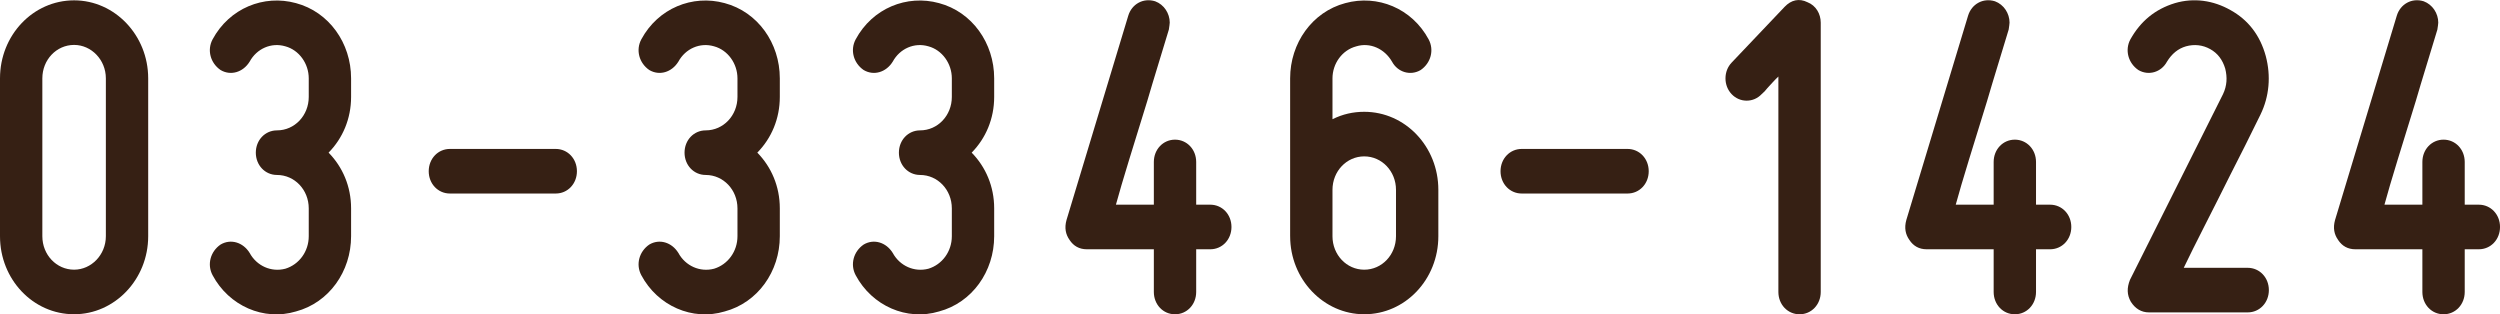
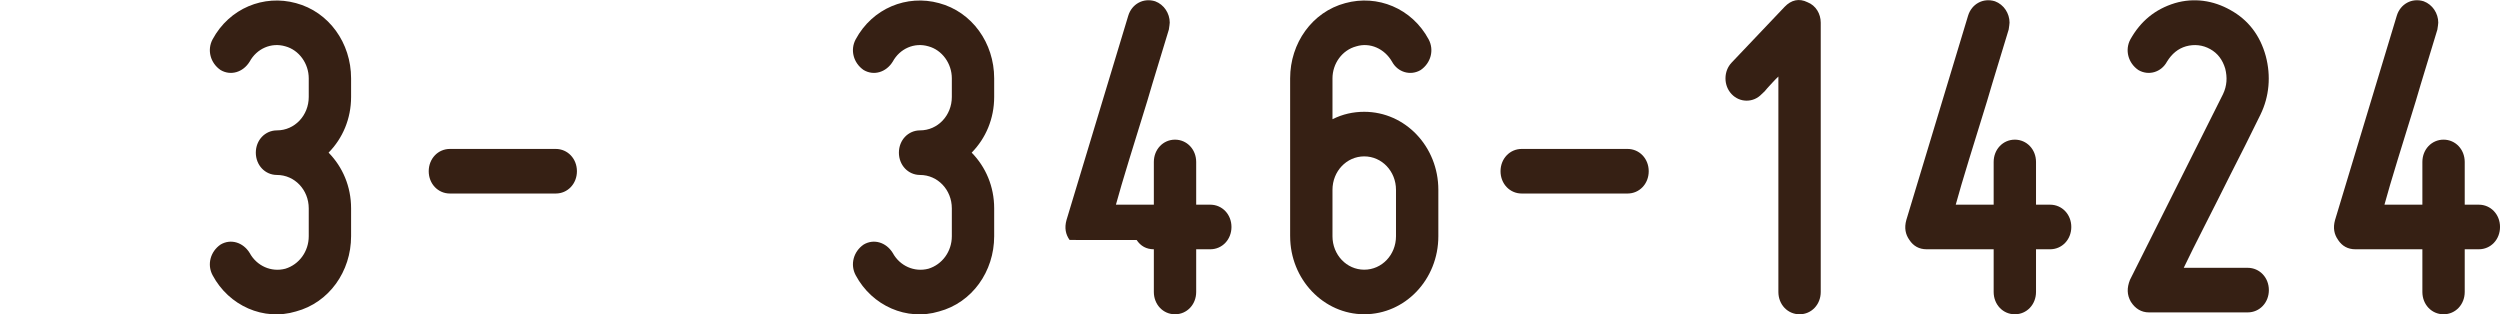
<svg xmlns="http://www.w3.org/2000/svg" id="_レイヤー_2" viewBox="0 0 188.455 23.699">
  <defs>
    <style>.cls-1{fill:#362014;stroke-width:0px;}</style>
  </defs>
  <g id="_レイヤー_4">
-     <path class="cls-1" d="M0,17.809V5.907C0,2.652,2.494.026,5.585.026,8.645.026,11.171,2.652,11.171,5.907v11.901c0,3.255-2.527,5.881-5.586,5.881-3.092,0-5.585-2.626-5.585-5.881ZM3.192,5.907v11.901c0,1.4,1.064,2.521,2.394,2.521,1.297,0,2.394-1.12,2.394-2.521V5.907c0-1.4-1.097-2.521-2.394-2.521-1.33,0-2.394,1.12-2.394,2.521Z" />
    <path class="cls-1" d="M23.274,17.809v-2.101c0-1.399-1.064-2.519-2.394-2.519-.897,0-1.596-.735-1.596-1.681s.698-1.68,1.596-1.68c1.33,0,2.394-1.12,2.394-2.521v-1.4c0-1.12-.731-2.135-1.762-2.415-1.064-.315-2.161.175-2.693,1.155-.498.805-1.43,1.085-2.194.63-.765-.525-1.031-1.505-.599-2.311,1.264-2.345,3.857-3.396,6.284-2.731,2.494.665,4.156,3.011,4.156,5.671v1.4c0,1.645-.632,3.115-1.696,4.2,1.064,1.085,1.696,2.556,1.696,4.2v2.101c0,2.66-1.663,5.006-4.156,5.671-2.427.734-5.054-.421-6.284-2.731-.432-.806-.166-1.785.599-2.311.765-.455,1.696-.175,2.194.63.532.981,1.629,1.471,2.693,1.19,1.031-.315,1.762-1.295,1.762-2.45Z" />
    <path class="cls-1" d="M32.318,12.908c0-.945.698-1.681,1.596-1.681h7.98c.897,0,1.596.735,1.596,1.681s-.698,1.68-1.596,1.68h-7.98c-.897,0-1.596-.734-1.596-1.68Z" />
-     <path class="cls-1" d="M55.592,17.809v-2.101c0-1.399-1.064-2.519-2.394-2.519-.897,0-1.596-.735-1.596-1.681s.698-1.68,1.596-1.68c1.33,0,2.394-1.12,2.394-2.521v-1.4c0-1.12-.731-2.135-1.762-2.415-1.064-.315-2.161.175-2.693,1.155-.498.805-1.43,1.085-2.194.63-.765-.525-1.031-1.505-.599-2.311,1.264-2.345,3.857-3.396,6.284-2.731,2.494.665,4.156,3.011,4.156,5.671v1.4c0,1.645-.632,3.115-1.696,4.2,1.064,1.085,1.696,2.556,1.696,4.2v2.101c0,2.66-1.663,5.006-4.156,5.671-2.427.734-5.054-.421-6.284-2.731-.432-.806-.166-1.785.599-2.311.765-.455,1.696-.175,2.194.63.532.981,1.629,1.471,2.693,1.19,1.031-.315,1.762-1.295,1.762-2.45Z" />
    <path class="cls-1" d="M71.751,17.809v-2.101c0-1.399-1.064-2.519-2.394-2.519-.897,0-1.596-.735-1.596-1.681s.698-1.68,1.596-1.68c1.33,0,2.394-1.12,2.394-2.521v-1.4c0-1.12-.731-2.135-1.762-2.415-1.064-.315-2.161.175-2.693,1.155-.498.805-1.43,1.085-2.194.63-.765-.525-1.031-1.505-.599-2.311,1.264-2.345,3.857-3.396,6.284-2.731,2.494.665,4.156,3.011,4.156,5.671v1.4c0,1.645-.632,3.115-1.696,4.2,1.064,1.085,1.696,2.556,1.696,4.2v2.101c0,2.66-1.663,5.006-4.156,5.671-2.427.734-5.054-.421-6.284-2.731-.432-.806-.166-1.785.599-2.311.765-.455,1.696-.175,2.194.63.532.981,1.629,1.471,2.693,1.19,1.031-.315,1.762-1.295,1.762-2.45Z" />
-     <path class="cls-1" d="M80.628,18.089c-.299-.42-.399-.91-.232-1.506l4.655-15.401c.266-.875,1.13-1.365,2.028-1.085.665.245,1.098.91,1.098,1.61,0,.104-.034.28-.067.524-.565,1.891-1.13,3.676-1.629,5.391-.898,2.905-1.929,6.196-2.361,7.807h2.859v-3.221c0-.945.698-1.681,1.596-1.681.897,0,1.596.735,1.596,1.681v3.221h1.064c.898,0,1.596.734,1.596,1.68s-.698,1.681-1.596,1.681h-1.064v3.22c0,.945-.698,1.681-1.596,1.681-.898,0-1.596-.735-1.596-1.681v-3.22h-5.054c-.565,0-.998-.245-1.297-.7Z" />
+     <path class="cls-1" d="M80.628,18.089c-.299-.42-.399-.91-.232-1.506l4.655-15.401c.266-.875,1.13-1.365,2.028-1.085.665.245,1.098.91,1.098,1.61,0,.104-.034.28-.067.524-.565,1.891-1.13,3.676-1.629,5.391-.898,2.905-1.929,6.196-2.361,7.807h2.859v-3.221c0-.945.698-1.681,1.596-1.681.897,0,1.596.735,1.596,1.681v3.221h1.064c.898,0,1.596.734,1.596,1.68s-.698,1.681-1.596,1.681h-1.064v3.22c0,.945-.698,1.681-1.596,1.681-.898,0-1.596-.735-1.596-1.681v-3.22c-.565,0-.998-.245-1.297-.7Z" />
    <path class="cls-1" d="M97.253,17.809V5.907c0-2.66,1.663-5.006,4.156-5.671,2.428-.665,5.021.386,6.284,2.731.433.806.167,1.785-.599,2.311-.765.455-1.728.175-2.161-.63-.565-.981-1.662-1.471-2.692-1.155-1.065.28-1.796,1.295-1.796,2.415v3.08c.765-.385,1.562-.56,2.394-.56,3.093,0,5.586,2.625,5.586,5.881v3.5c0,3.255-2.493,5.881-5.586,5.881-3.059,0-5.585-2.626-5.585-5.881ZM100.445,14.309v3.5c0,1.4,1.065,2.521,2.394,2.521,1.33,0,2.394-1.12,2.394-2.521v-3.5c0-1.4-1.065-2.521-2.394-2.521-1.329,0-2.394,1.12-2.394,2.521Z" />
    <path class="cls-1" d="M113.113,12.908c0-.945.698-1.681,1.596-1.681h7.979c.897,0,1.596.735,1.596,1.681s-.698,1.68-1.596,1.68h-7.979c-.897,0-1.596-.734-1.596-1.68Z" />
    <path class="cls-1" d="M131.666,7.588c-.433,0-.831-.176-1.131-.49-.299-.315-.465-.735-.465-1.19s.166-.875.465-1.19l3.99-4.2c.499-.525,1.098-.665,1.728-.35.632.245.998.875.998,1.54v20.302c0,.945-.698,1.681-1.596,1.681-.898,0-1.597-.735-1.597-1.681V5.768c-.299.279-.598.63-.831.875-.133.175-.266.315-.432.455-.3.315-.698.49-1.131.49Z" />
    <path class="cls-1" d="M143.935,18.089c-.299-.42-.398-.91-.232-1.506l4.655-15.401c.266-.875,1.13-1.365,2.027-1.085.665.245,1.098.91,1.098,1.61,0,.104-.033.28-.066.524-.565,1.891-1.131,3.676-1.629,5.391-.898,2.905-1.929,6.196-2.361,7.807h2.859v-3.221c0-.945.698-1.681,1.597-1.681.897,0,1.596.735,1.596,1.681v3.221h1.063c.898,0,1.597.734,1.597,1.68s-.698,1.681-1.597,1.681h-1.063v3.22c0,.945-.698,1.681-1.596,1.681-.898,0-1.597-.735-1.597-1.681v-3.22h-5.054c-.565,0-.997-.245-1.297-.7Z" />
    <path class="cls-1" d="M160.593,2.967c.765-1.365,1.861-2.275,3.357-2.731,1.43-.42,2.893-.21,4.189.525,1.33.735,2.228,1.891,2.66,3.466.399,1.505.266,3.045-.399,4.41-.765,1.575-1.529,3.08-2.261,4.516-1.23,2.485-2.727,5.356-3.524,7.035h4.821c.897,0,1.596.735,1.596,1.681s-.698,1.68-1.596,1.68h-7.447c-.565,0-1.031-.279-1.363-.805-.3-.525-.3-1.05-.066-1.645l7.015-14.001c.3-.63.333-1.261.167-1.926-.2-.665-.565-1.155-1.131-1.47-.565-.315-1.197-.385-1.828-.21-.599.175-1.065.56-1.431,1.155-.432.805-1.395,1.085-2.161.63-.765-.525-1.03-1.505-.598-2.311Z" />
    <path class="cls-1" d="M176.253,18.089c-.3-.42-.399-.91-.232-1.506l4.654-15.401c.267-.875,1.131-1.365,2.028-1.085.665.245,1.098.91,1.098,1.61,0,.104-.034.28-.067.524-.565,1.891-1.13,3.676-1.629,5.391-.897,2.905-1.929,6.196-2.36,7.807h2.859v-3.221c0-.945.698-1.681,1.596-1.681s1.596.735,1.596,1.681v3.221h1.065c.897,0,1.596.734,1.596,1.68s-.698,1.681-1.596,1.681h-1.065v3.22c0,.945-.698,1.681-1.596,1.681s-1.596-.735-1.596-1.681v-3.22h-5.054c-.565,0-.998-.245-1.297-.7Z" />
  </g>
</svg>